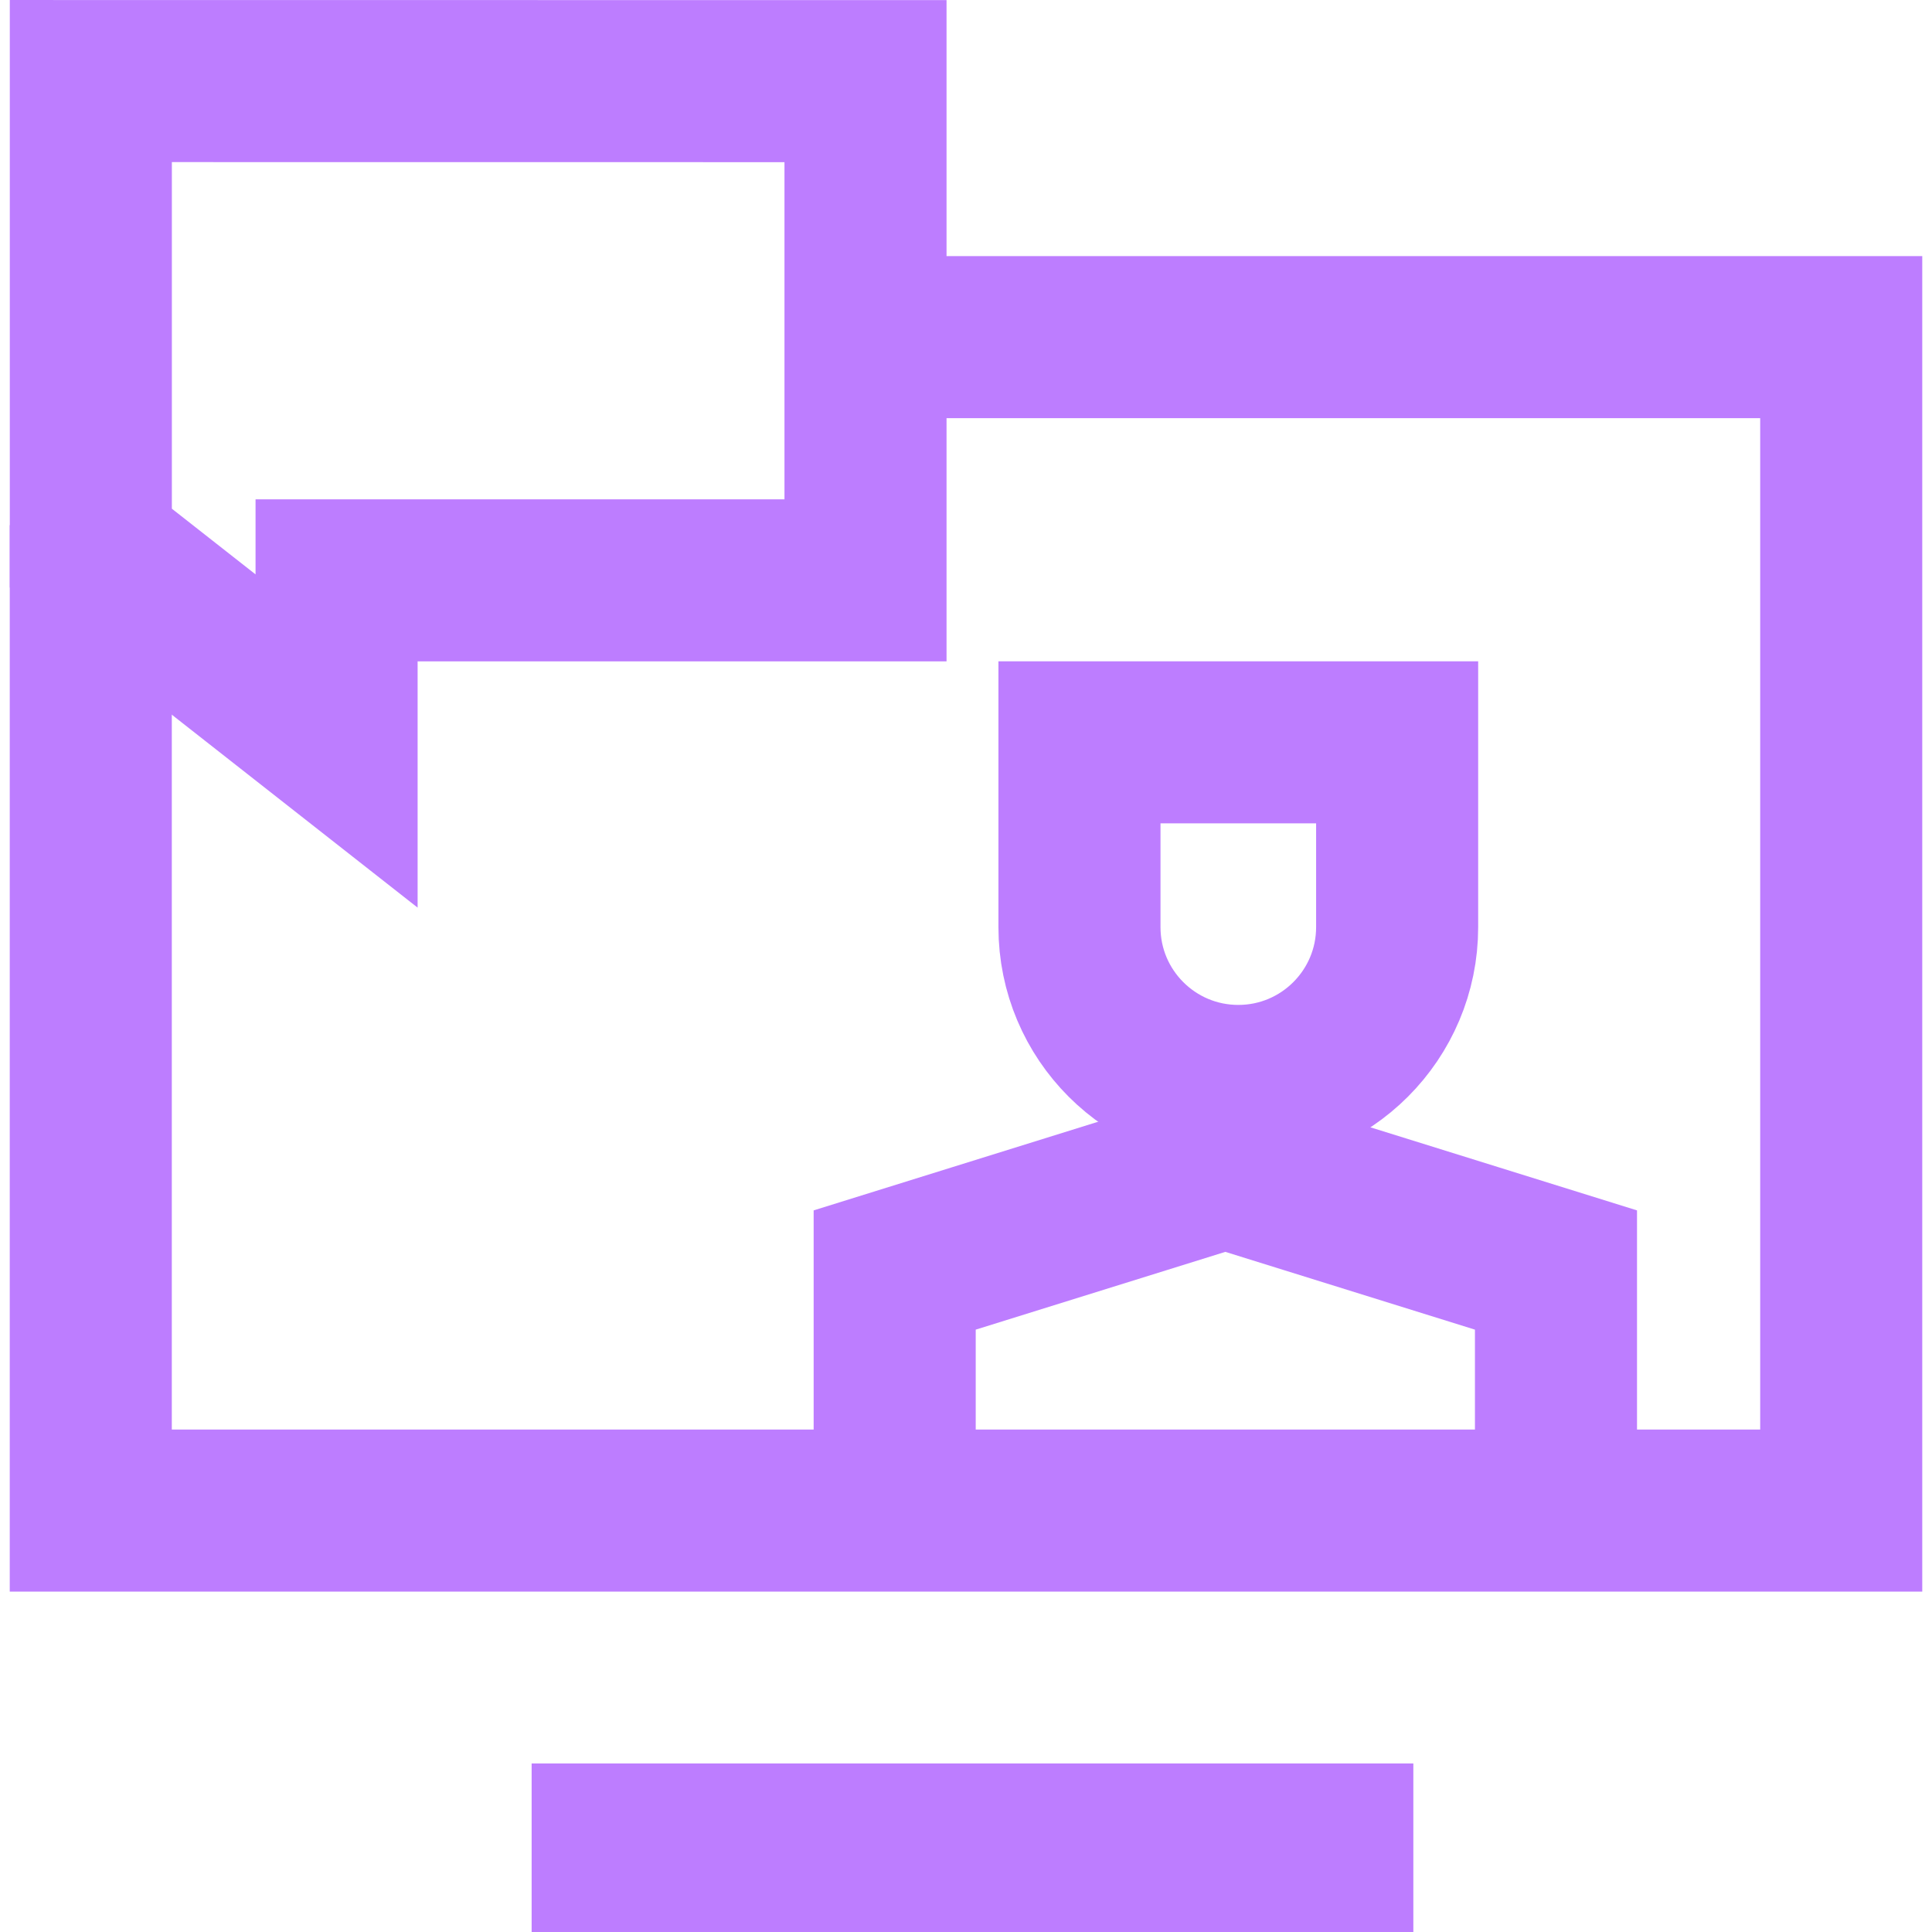
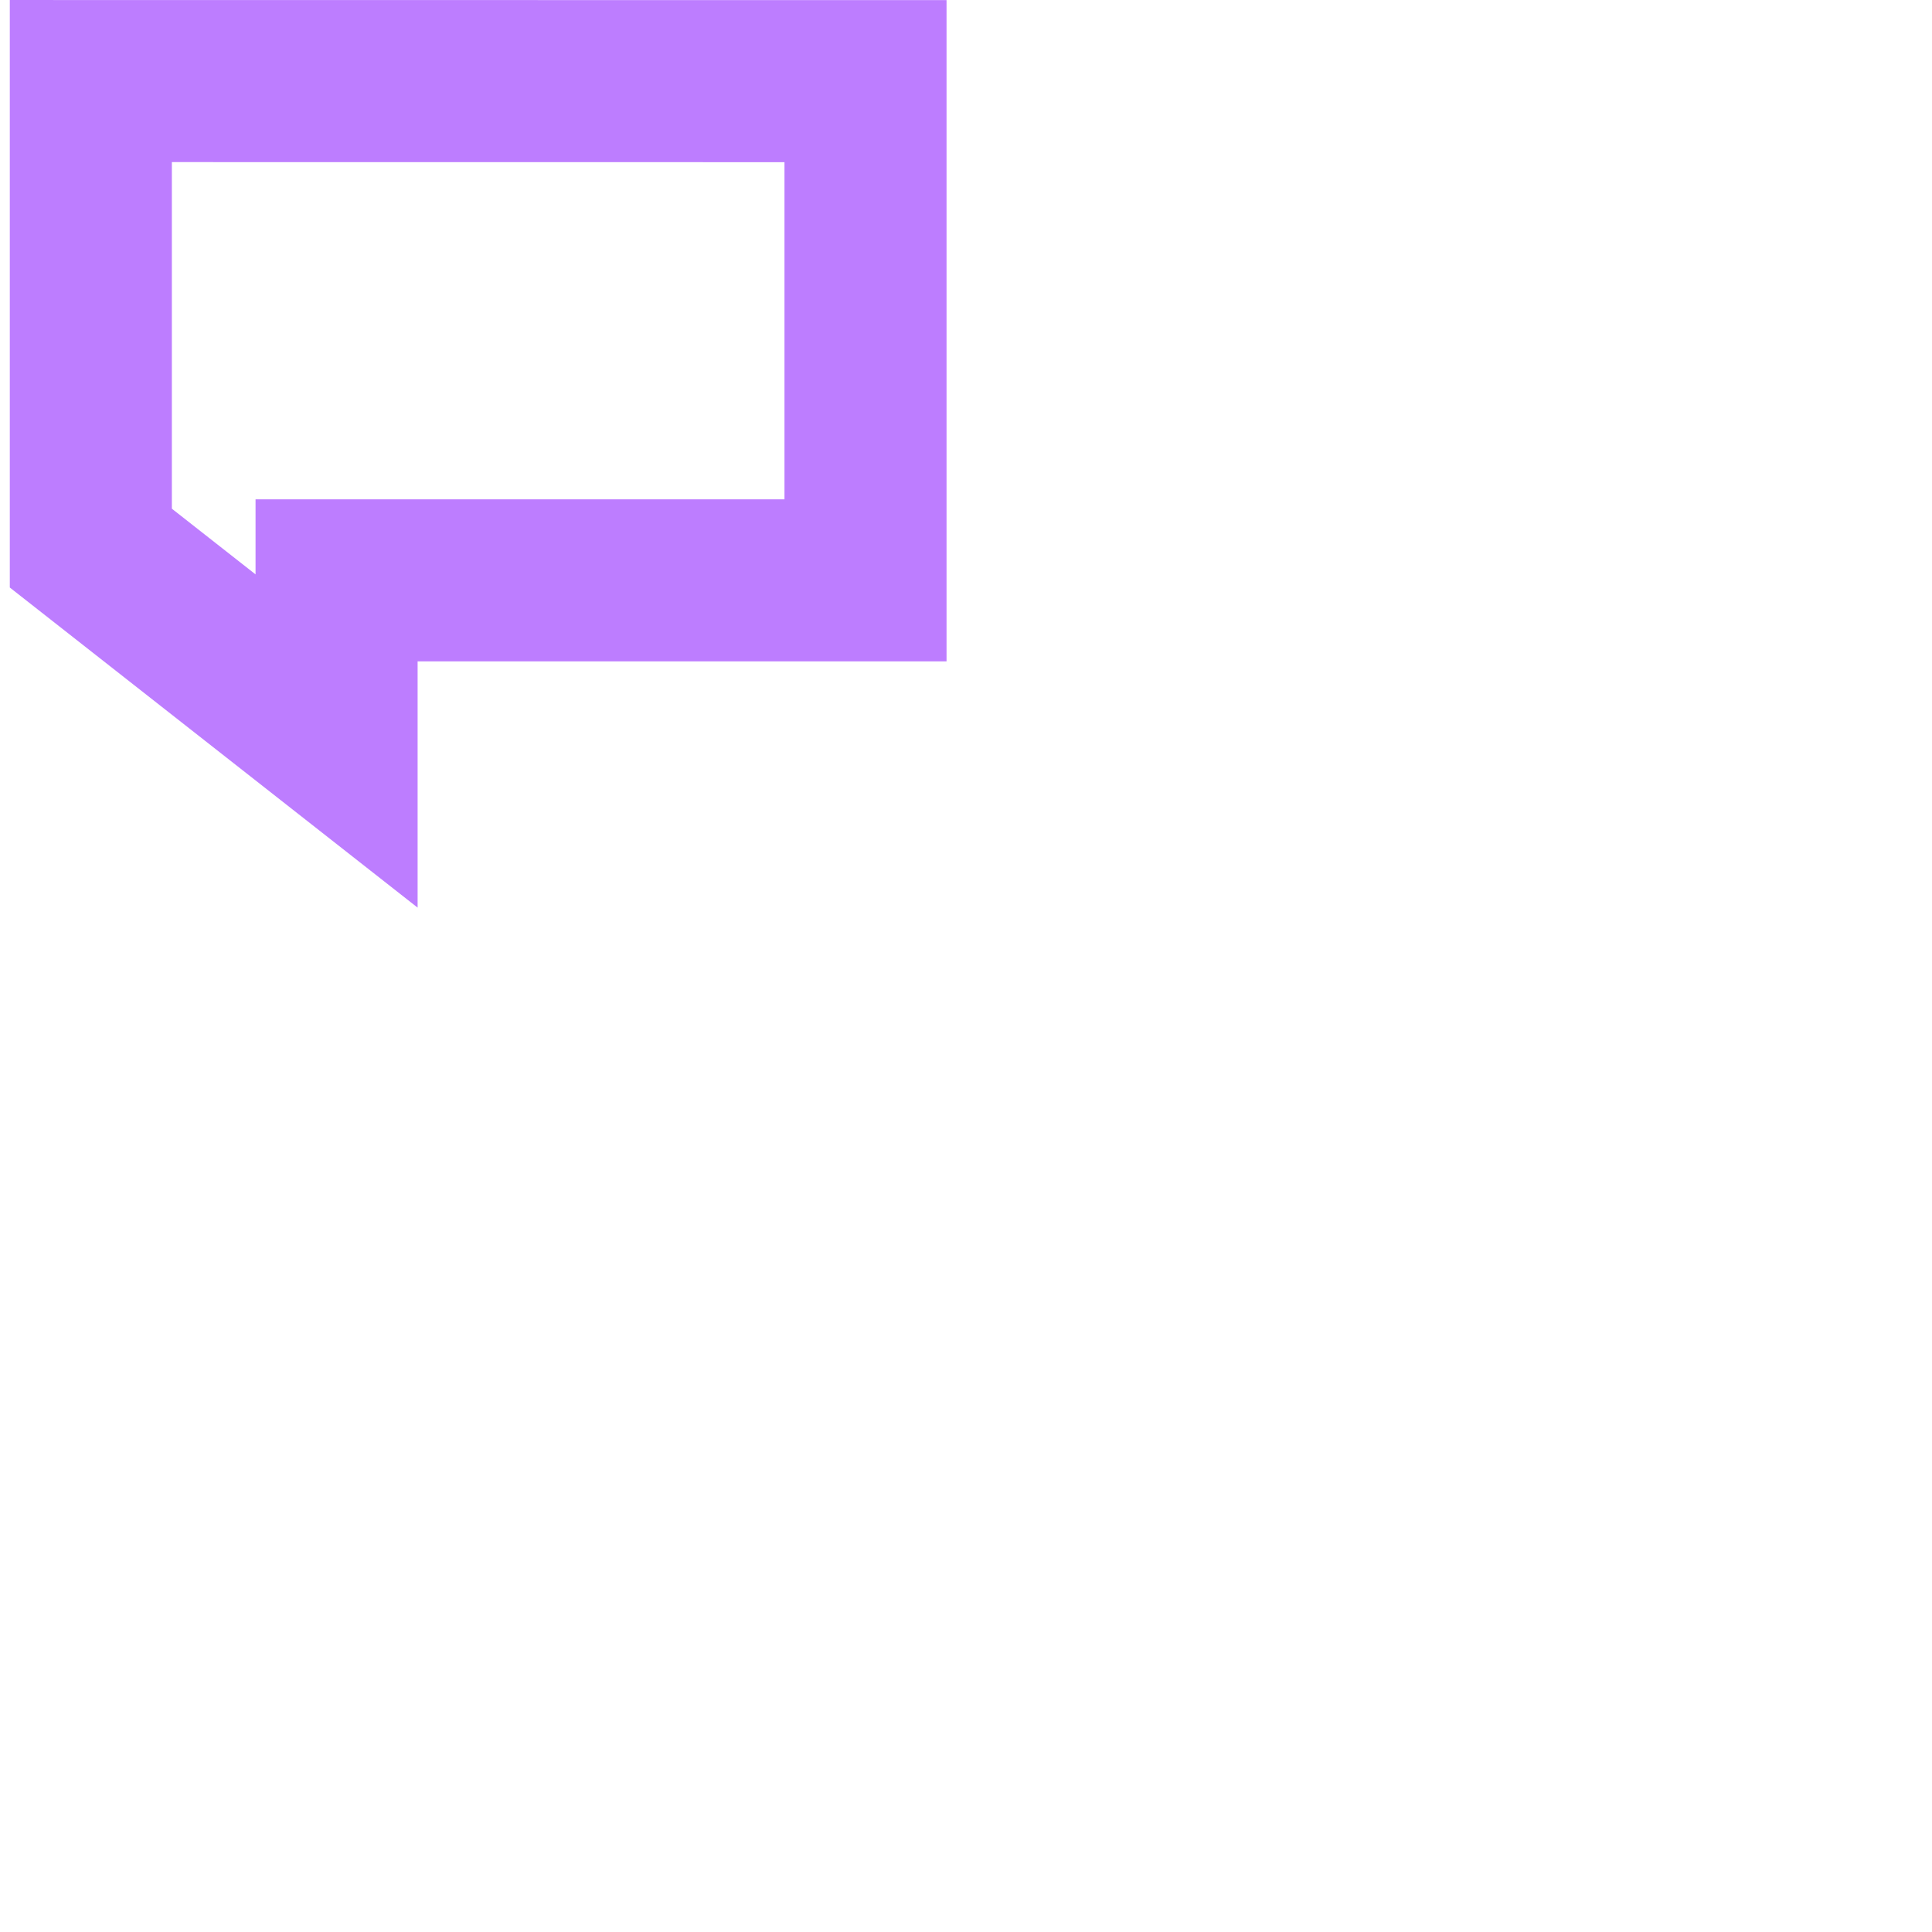
<svg xmlns="http://www.w3.org/2000/svg" width="70" height="70" viewBox="0 0 70 70" fill="none">
-   <path fill-rule="evenodd" clip-rule="evenodd" d="M19.262 70H51.208V63.893H19.262V70Z" fill="#BD7DFF" />
-   <path d="M3.289 19.027V54.731H66.711V12.215H31.512" stroke="#BD7DFF" stroke-width="5.872" />
  <path d="M3.291 19.859L12.195 26.848V23.963V21.027H15.131H31.359V2.94L3.291 2.937V19.859Z" stroke="#BD7DFF" stroke-width="5.872" />
-   <path d="M50.621 26.896H39.111V33.591C39.111 36.769 41.687 39.346 44.866 39.346C48.044 39.346 50.621 36.769 50.621 33.591V26.896Z" stroke="#BD7DFF" stroke-width="5.872" />
-   <path d="M56.376 53.087V46.015L44.396 42.282L32.416 46.015V53.087" stroke="#BD7DFF" stroke-width="5.872" />
</svg>